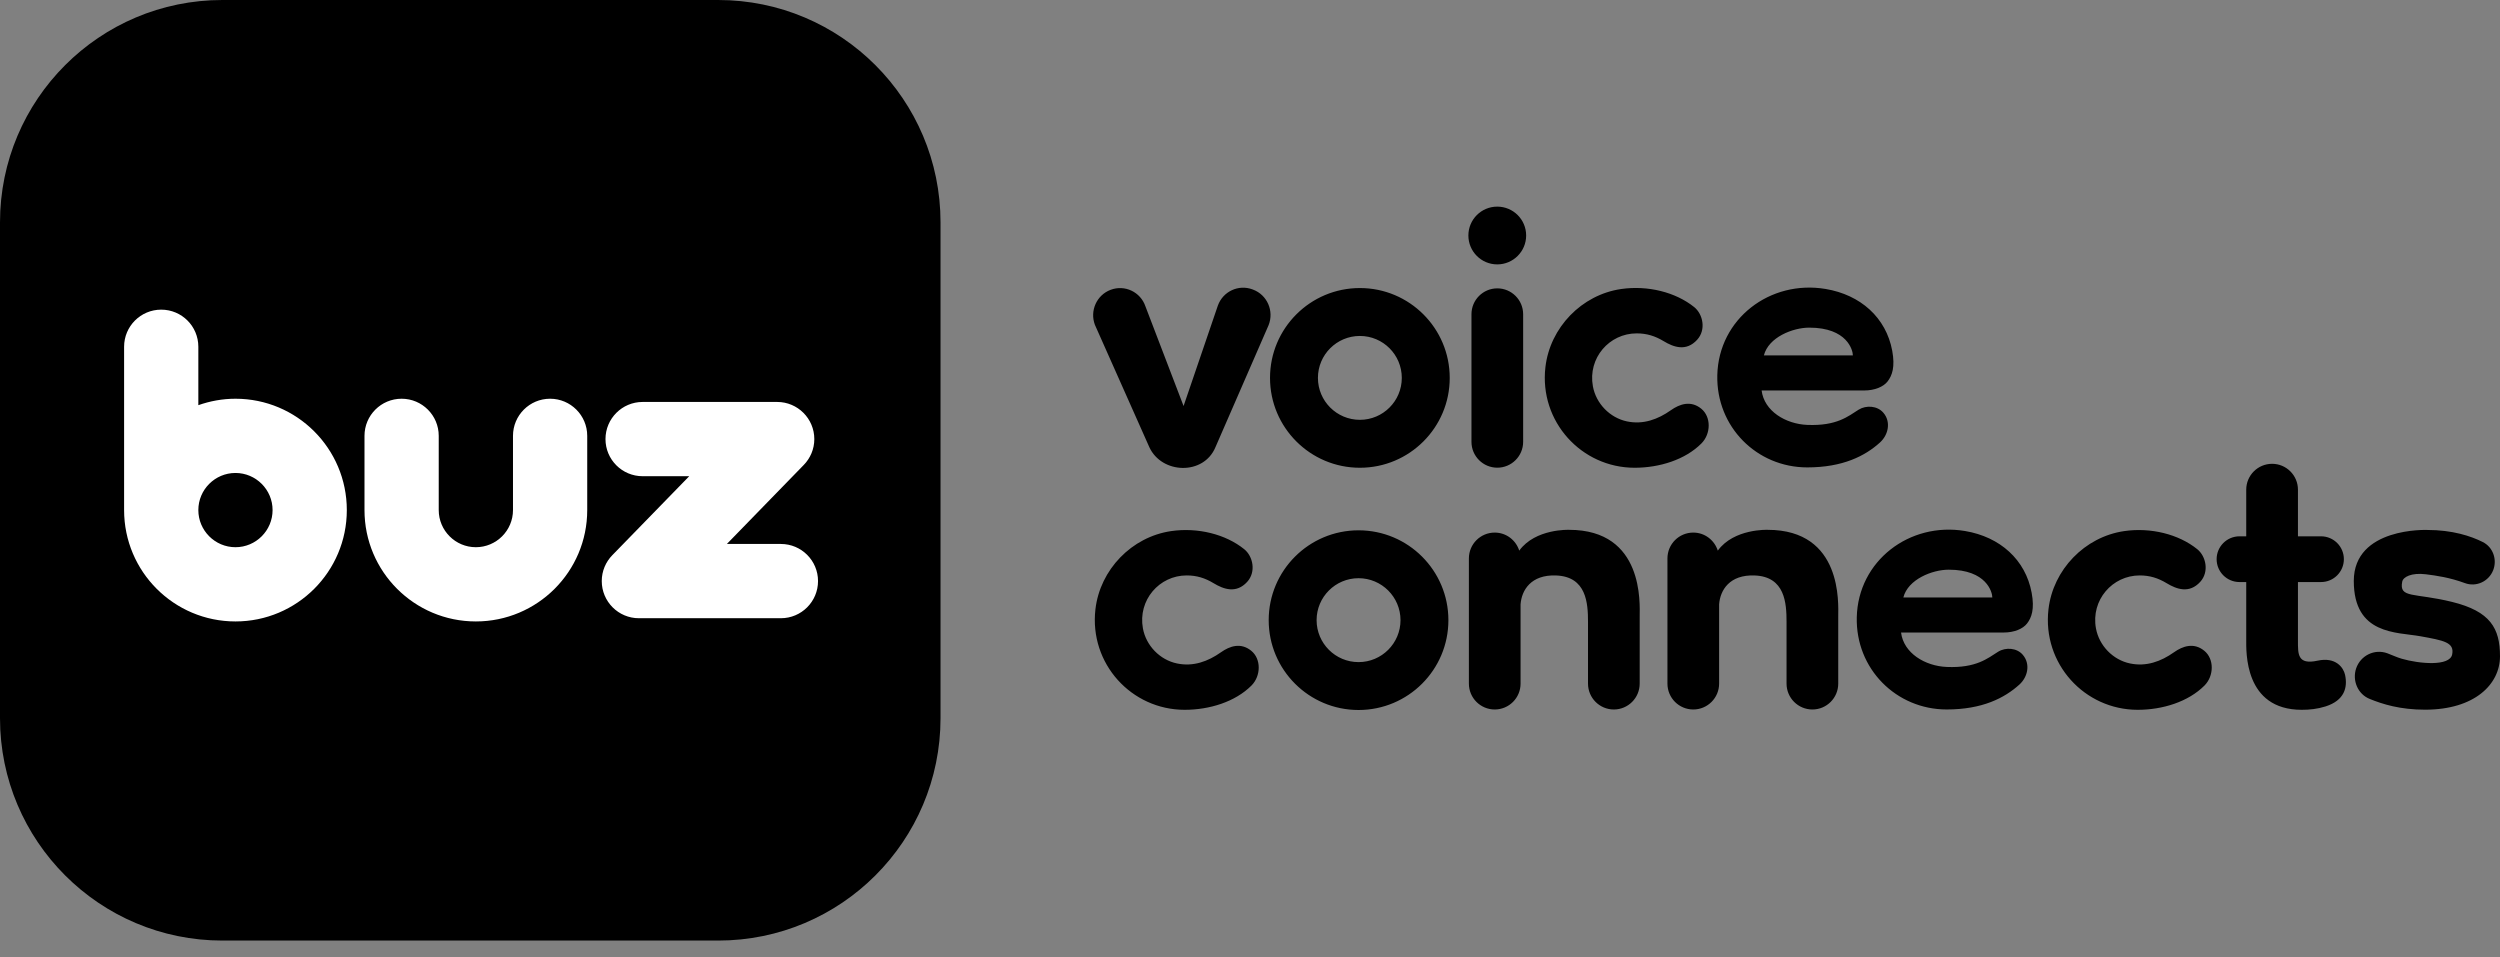
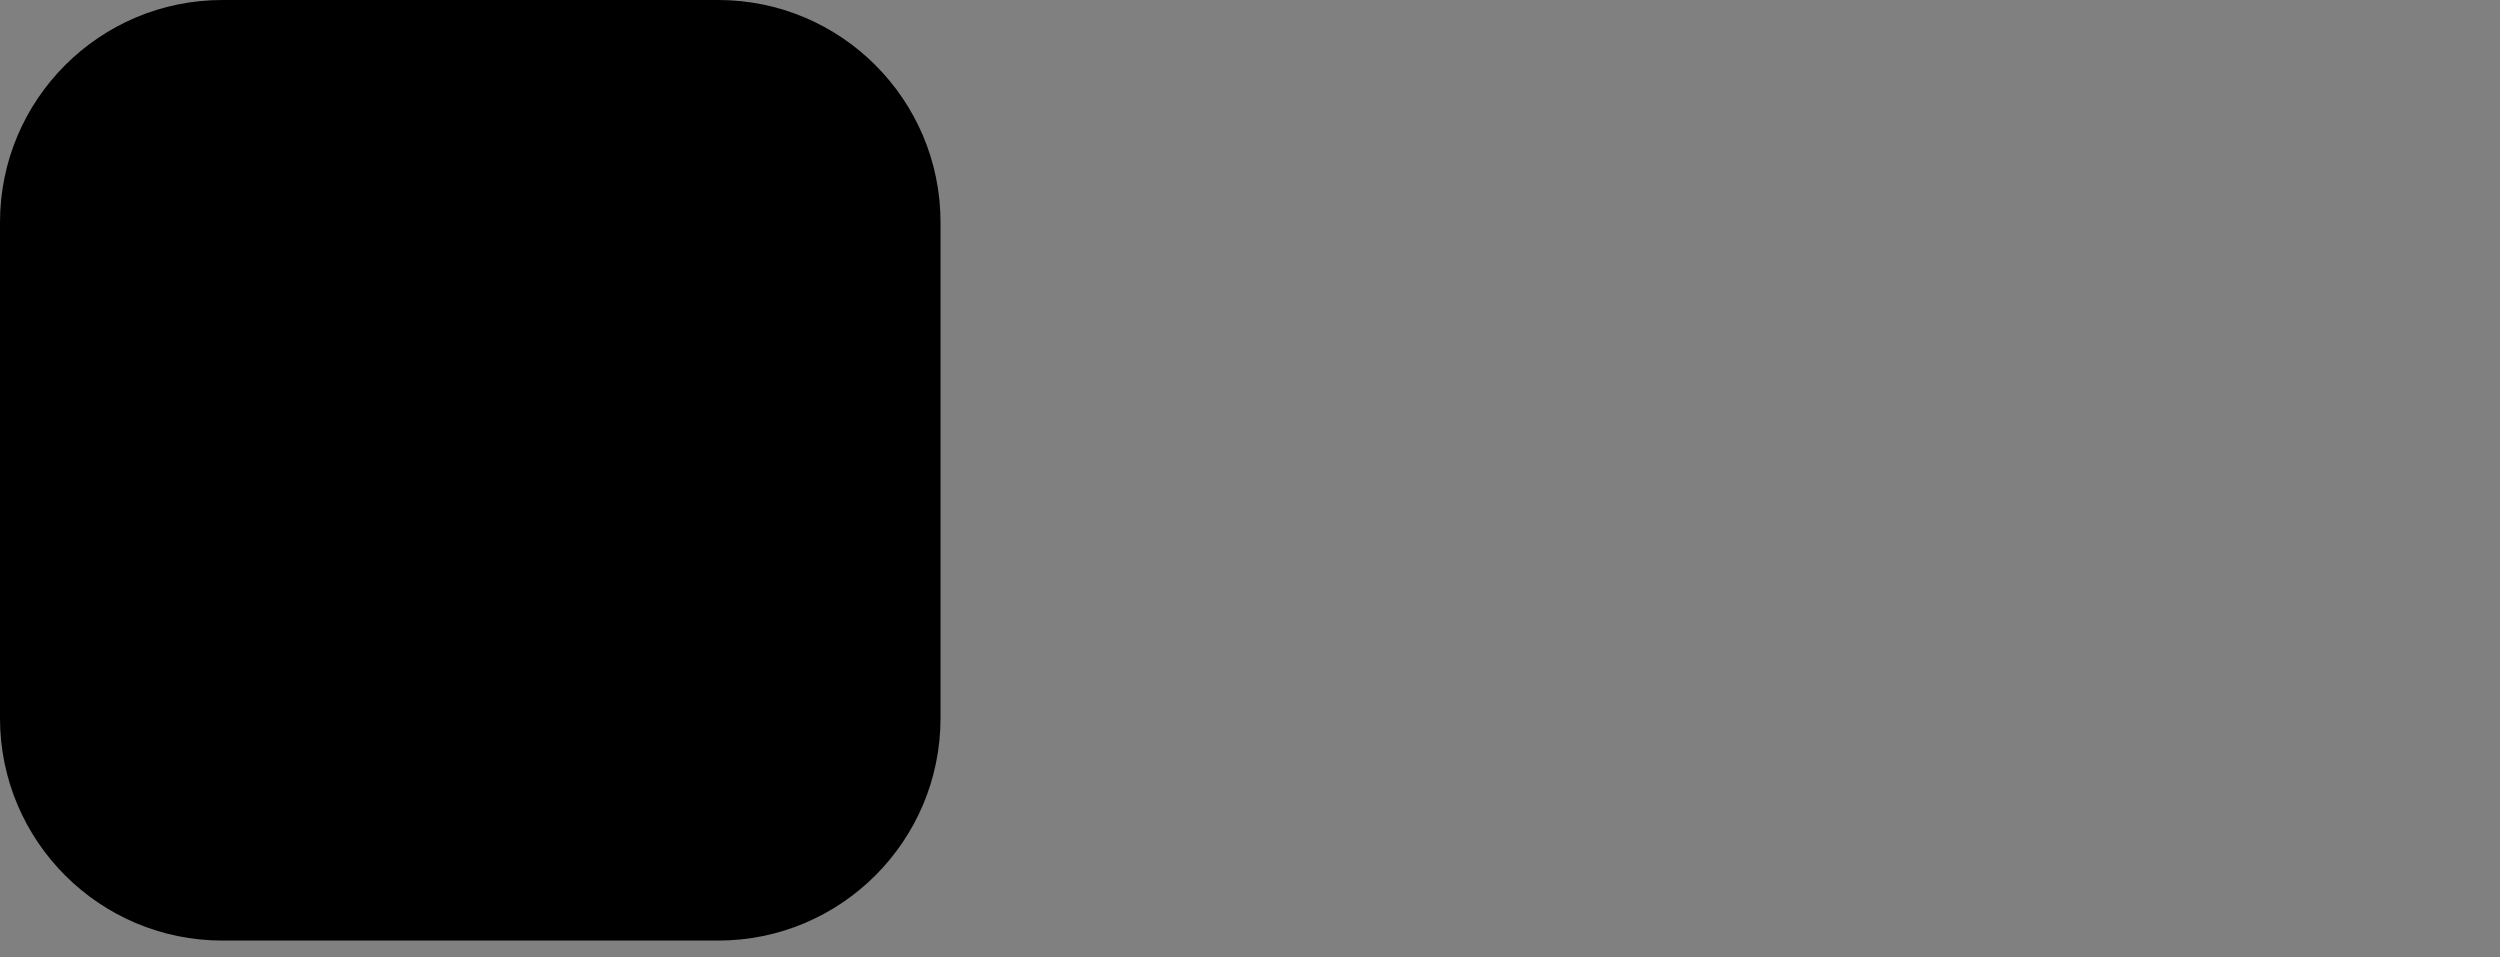
<svg xmlns="http://www.w3.org/2000/svg" fill="none" height="100%" overflow="visible" preserveAspectRatio="none" style="display: block;" viewBox="0 0 128 49" width="100%">
  <rect x="0" y="0" width="128" height="49" fill="#808080" stroke="none" />
  <g id="buz">
    <path d="M11.387 0C5.099 0 0 5.099 0 11.387V36.77C0 43.058 5.099 48.157 11.387 48.157H36.769C43.058 48.157 48.155 43.058 48.155 36.77V11.387C48.155 5.099 43.058 0 36.769 0H11.387Z" fill="black" id="Vector" />
-     <path d="M13.956 26.116C13.956 25.069 13.103 24.216 12.056 24.216C11.008 24.216 10.155 25.069 10.155 26.116C10.155 27.164 11.008 28.017 12.056 28.017C13.103 28.017 13.956 27.164 13.956 26.116ZM17.757 26.116C17.757 29.266 15.205 31.818 12.056 31.818C8.906 31.818 6.354 29.266 6.354 26.116V17.754C6.354 16.703 7.205 15.854 8.254 15.854C9.305 15.854 10.155 16.703 10.155 17.754V20.745C10.751 20.535 11.389 20.415 12.056 20.415C15.205 20.415 17.757 22.967 17.757 26.116ZM39.981 27.851H37.216L41.152 23.806C41.486 23.463 41.693 22.997 41.693 22.482C41.693 21.432 40.841 20.58 39.791 20.58H32.903C31.852 20.58 31.001 21.432 31.001 22.482C31.001 23.531 31.852 24.382 32.903 24.382H35.288L31.351 28.425C31.017 28.767 30.81 29.235 30.81 29.751C30.81 30.801 31.662 31.653 32.711 31.653H39.981C41.032 31.653 41.883 30.801 41.883 29.751C41.883 28.702 41.032 27.851 39.981 27.851ZM30.066 22.315V26.116C30.066 29.266 27.513 31.818 24.363 31.818C21.215 31.818 18.662 29.266 18.662 26.116V22.315C18.662 21.266 19.512 20.415 20.563 20.415C21.612 20.415 22.463 21.266 22.463 22.315V26.116C22.463 27.164 23.315 28.017 24.363 28.017C25.413 28.017 26.265 27.164 26.265 26.116V22.315C26.265 21.266 27.116 20.415 28.165 20.415C29.214 20.415 30.066 21.266 30.066 22.315Z" fill="white" id="Vector_2" />
-     <path d="M69.626 21.495C68.44 21.495 67.478 20.534 67.478 19.349C67.478 18.162 68.44 17.201 69.626 17.201C70.811 17.201 71.772 18.162 71.772 19.349C71.772 20.534 70.811 21.495 69.626 21.495ZM69.626 14.748C67.085 14.748 65.025 16.808 65.025 19.349C65.025 21.889 67.085 23.949 69.626 23.949C72.166 23.949 74.226 21.889 74.226 19.349C74.226 16.808 72.166 14.748 69.626 14.748ZM76.662 14.764C75.932 14.764 75.339 15.357 75.339 16.088V22.623C75.339 23.353 75.932 23.946 76.662 23.946C77.391 23.946 77.985 23.353 77.985 22.623V16.088C77.985 15.357 77.391 14.764 76.662 14.764ZM76.659 10.579C75.842 10.579 75.181 11.241 75.181 12.057C75.181 12.874 75.842 13.537 76.659 13.537C77.477 13.537 78.139 12.874 78.139 12.057C78.139 11.241 77.477 10.579 76.659 10.579ZM85.552 21.001C84.884 21.473 84.13 21.75 83.303 21.576C82.425 21.392 81.717 20.662 81.556 19.779C81.291 18.33 82.396 17.069 83.797 17.069C84.305 17.069 84.735 17.199 85.177 17.466C85.686 17.775 86.332 18.012 86.894 17.396C87.362 16.885 87.193 16.086 86.744 15.724C85.79 14.956 84.359 14.601 83.001 14.798C80.981 15.092 79.359 16.77 79.125 18.799C78.803 21.585 80.971 23.949 83.693 23.949C84.965 23.949 86.28 23.54 87.112 22.705C87.606 22.211 87.616 21.34 87.102 20.924C86.57 20.492 86.002 20.683 85.552 21.001ZM64.154 14.827L64.128 14.817C63.411 14.549 62.615 14.921 62.354 15.647L60.599 20.789L58.648 15.691C58.398 14.948 57.589 14.563 56.861 14.84C56.148 15.109 55.79 15.912 56.059 16.631L58.844 22.891C59.475 24.275 61.631 24.352 62.233 22.891L64.953 16.646C65.24 15.921 64.881 15.099 64.154 14.827ZM90.311 18.197C90.547 17.267 91.79 16.775 92.634 16.775C94.576 16.775 94.867 17.931 94.867 18.197H90.311ZM96.644 19.53C96.879 19.228 97.035 18.789 96.882 17.957C96.567 16.262 95.261 15.095 93.472 14.795C90.625 14.317 87.994 16.323 87.926 19.208C87.863 21.855 89.95 23.931 92.531 23.931C94.351 23.931 95.493 23.345 96.254 22.656C96.689 22.262 96.827 21.594 96.427 21.131C96.125 20.776 95.553 20.733 95.161 20.976C94.631 21.31 94.043 21.818 92.531 21.755C91.422 21.708 90.325 21.047 90.195 19.992H95.451C95.987 19.992 96.434 19.802 96.644 19.53ZM69.558 33.9C68.371 33.9 67.41 32.938 67.41 31.752C67.41 30.567 68.371 29.604 69.558 29.604C70.743 29.604 71.706 30.567 71.706 31.752C71.706 32.938 70.743 33.9 69.558 33.9ZM69.558 27.152C67.017 27.152 64.957 29.211 64.957 31.752C64.957 34.293 67.017 36.352 69.558 36.352C72.098 36.352 74.158 34.293 74.158 31.752C74.158 29.211 72.098 27.152 69.558 27.152ZM111.308 33.396C110.642 33.868 109.887 34.143 109.06 33.969C108.182 33.787 107.475 33.056 107.313 32.174C107.047 30.724 108.153 29.462 109.553 29.462C110.062 29.462 110.491 29.593 110.934 29.861C111.442 30.168 112.09 30.407 112.652 29.791C113.119 29.279 112.949 28.48 112.5 28.119C111.547 27.349 110.117 26.995 108.759 27.192C106.739 27.487 105.117 29.166 104.882 31.194C104.559 33.98 106.728 36.342 109.45 36.342C110.723 36.342 112.036 35.935 112.869 35.1C113.362 34.606 113.372 33.735 112.859 33.319C112.326 32.885 111.759 33.077 111.308 33.396ZM62.514 33.396C61.846 33.868 61.092 34.143 60.264 33.969C59.386 33.787 58.679 33.056 58.517 32.174C58.253 30.724 59.357 29.462 60.757 29.462C61.266 29.462 61.696 29.593 62.138 29.861C62.646 30.168 63.294 30.407 63.856 29.791C64.323 29.279 64.154 28.48 63.704 28.119C62.752 27.349 61.321 26.995 59.963 27.192C57.943 27.487 56.321 29.166 56.086 31.194C55.764 33.98 57.932 36.342 60.654 36.342C61.928 36.342 63.241 35.935 64.075 35.1C64.567 34.606 64.578 33.735 64.063 33.319C63.53 32.885 62.963 33.077 62.514 33.396ZM80.338 27.127C80.338 27.127 78.612 27.056 77.785 28.192C77.616 27.658 77.12 27.268 76.53 27.268C75.8 27.268 75.207 27.859 75.207 28.591V35.001C75.207 35.733 75.8 36.326 76.53 36.326C77.261 36.326 77.853 35.733 77.853 35.001V30.942C77.907 30.217 78.385 29.413 79.675 29.464C81.23 29.524 81.306 30.885 81.306 31.84V35.001C81.306 35.733 81.899 36.326 82.629 36.326C83.359 36.326 83.952 35.733 83.952 35.001V31.548C83.952 30.932 84.189 27.127 80.338 27.127ZM90.503 27.127C90.503 27.127 88.777 27.056 87.951 28.192C87.781 27.658 87.286 27.268 86.696 27.268C85.965 27.268 85.373 27.859 85.373 28.591V35.001C85.373 35.733 85.965 36.326 86.696 36.326C87.426 36.326 88.019 35.733 88.019 35.001V30.942C88.073 30.217 88.551 29.413 89.841 29.464C91.396 29.524 91.471 30.885 91.471 31.84V35.001C91.471 35.733 92.064 36.326 92.795 36.326H92.796C93.525 36.326 94.118 35.733 94.118 35.001V31.548C94.118 30.932 94.354 27.127 90.503 27.127ZM118.661 33.826C117.625 34.052 117.655 33.487 117.655 32.79V29.801H118.836C119.483 29.801 120.006 29.277 120.006 28.63C120.006 27.984 119.483 27.459 118.836 27.459H117.655V25.072C117.655 24.34 117.062 23.747 116.332 23.747C115.6 23.747 115.007 24.34 115.007 25.072V27.459H114.662C114.016 27.459 113.491 27.984 113.491 28.63C113.491 29.277 114.016 29.801 114.662 29.801H115.007V32.738C115.007 33.355 114.893 36.342 117.849 36.342C118.245 36.342 118.645 36.303 119.072 36.168C120.036 35.859 120.206 35.201 120.068 34.555C119.987 34.175 119.587 33.625 118.661 33.826ZM125.551 30.819C123.594 30.337 122.822 30.648 122.994 29.778C123.041 29.545 123.457 29.31 124.21 29.404C124.745 29.471 125.425 29.568 126.203 29.855C126.781 30.069 127.426 29.772 127.652 29.192C127.864 28.645 127.641 28.013 127.118 27.752C126.509 27.446 125.568 27.134 124.273 27.134C124.273 27.134 120.514 26.979 120.514 29.746C120.514 32.513 122.717 32.358 123.919 32.575C125.12 32.793 125.674 32.887 125.551 33.507C125.428 34.129 123.873 33.99 122.964 33.726C122.691 33.646 122.507 33.548 122.233 33.448C121.578 33.209 120.858 33.559 120.633 34.226C120.428 34.845 120.719 35.535 121.319 35.781C121.996 36.058 122.887 36.336 124.165 36.336C126.706 36.336 128 35.032 128 33.601C128 32.171 127.507 31.301 125.551 30.819ZM97.451 30.591C97.688 29.662 98.931 29.168 99.775 29.168C101.717 29.168 102.007 30.325 102.007 30.591H97.451ZM103.785 31.923C104.018 31.622 104.176 31.184 104.021 30.351C103.708 28.656 102.401 27.488 100.612 27.188C97.766 26.71 95.135 28.716 95.067 31.601C95.003 34.248 97.089 36.325 99.672 36.325C101.491 36.325 102.633 35.739 103.394 35.049C103.828 34.655 103.966 33.988 103.566 33.525C103.266 33.171 102.694 33.126 102.301 33.371C101.772 33.703 101.183 34.212 99.672 34.148C98.561 34.101 97.466 33.441 97.334 32.385H102.592C103.127 32.385 103.575 32.197 103.785 31.923Z" fill="black" id="Vector_3" />
  </g>
</svg>